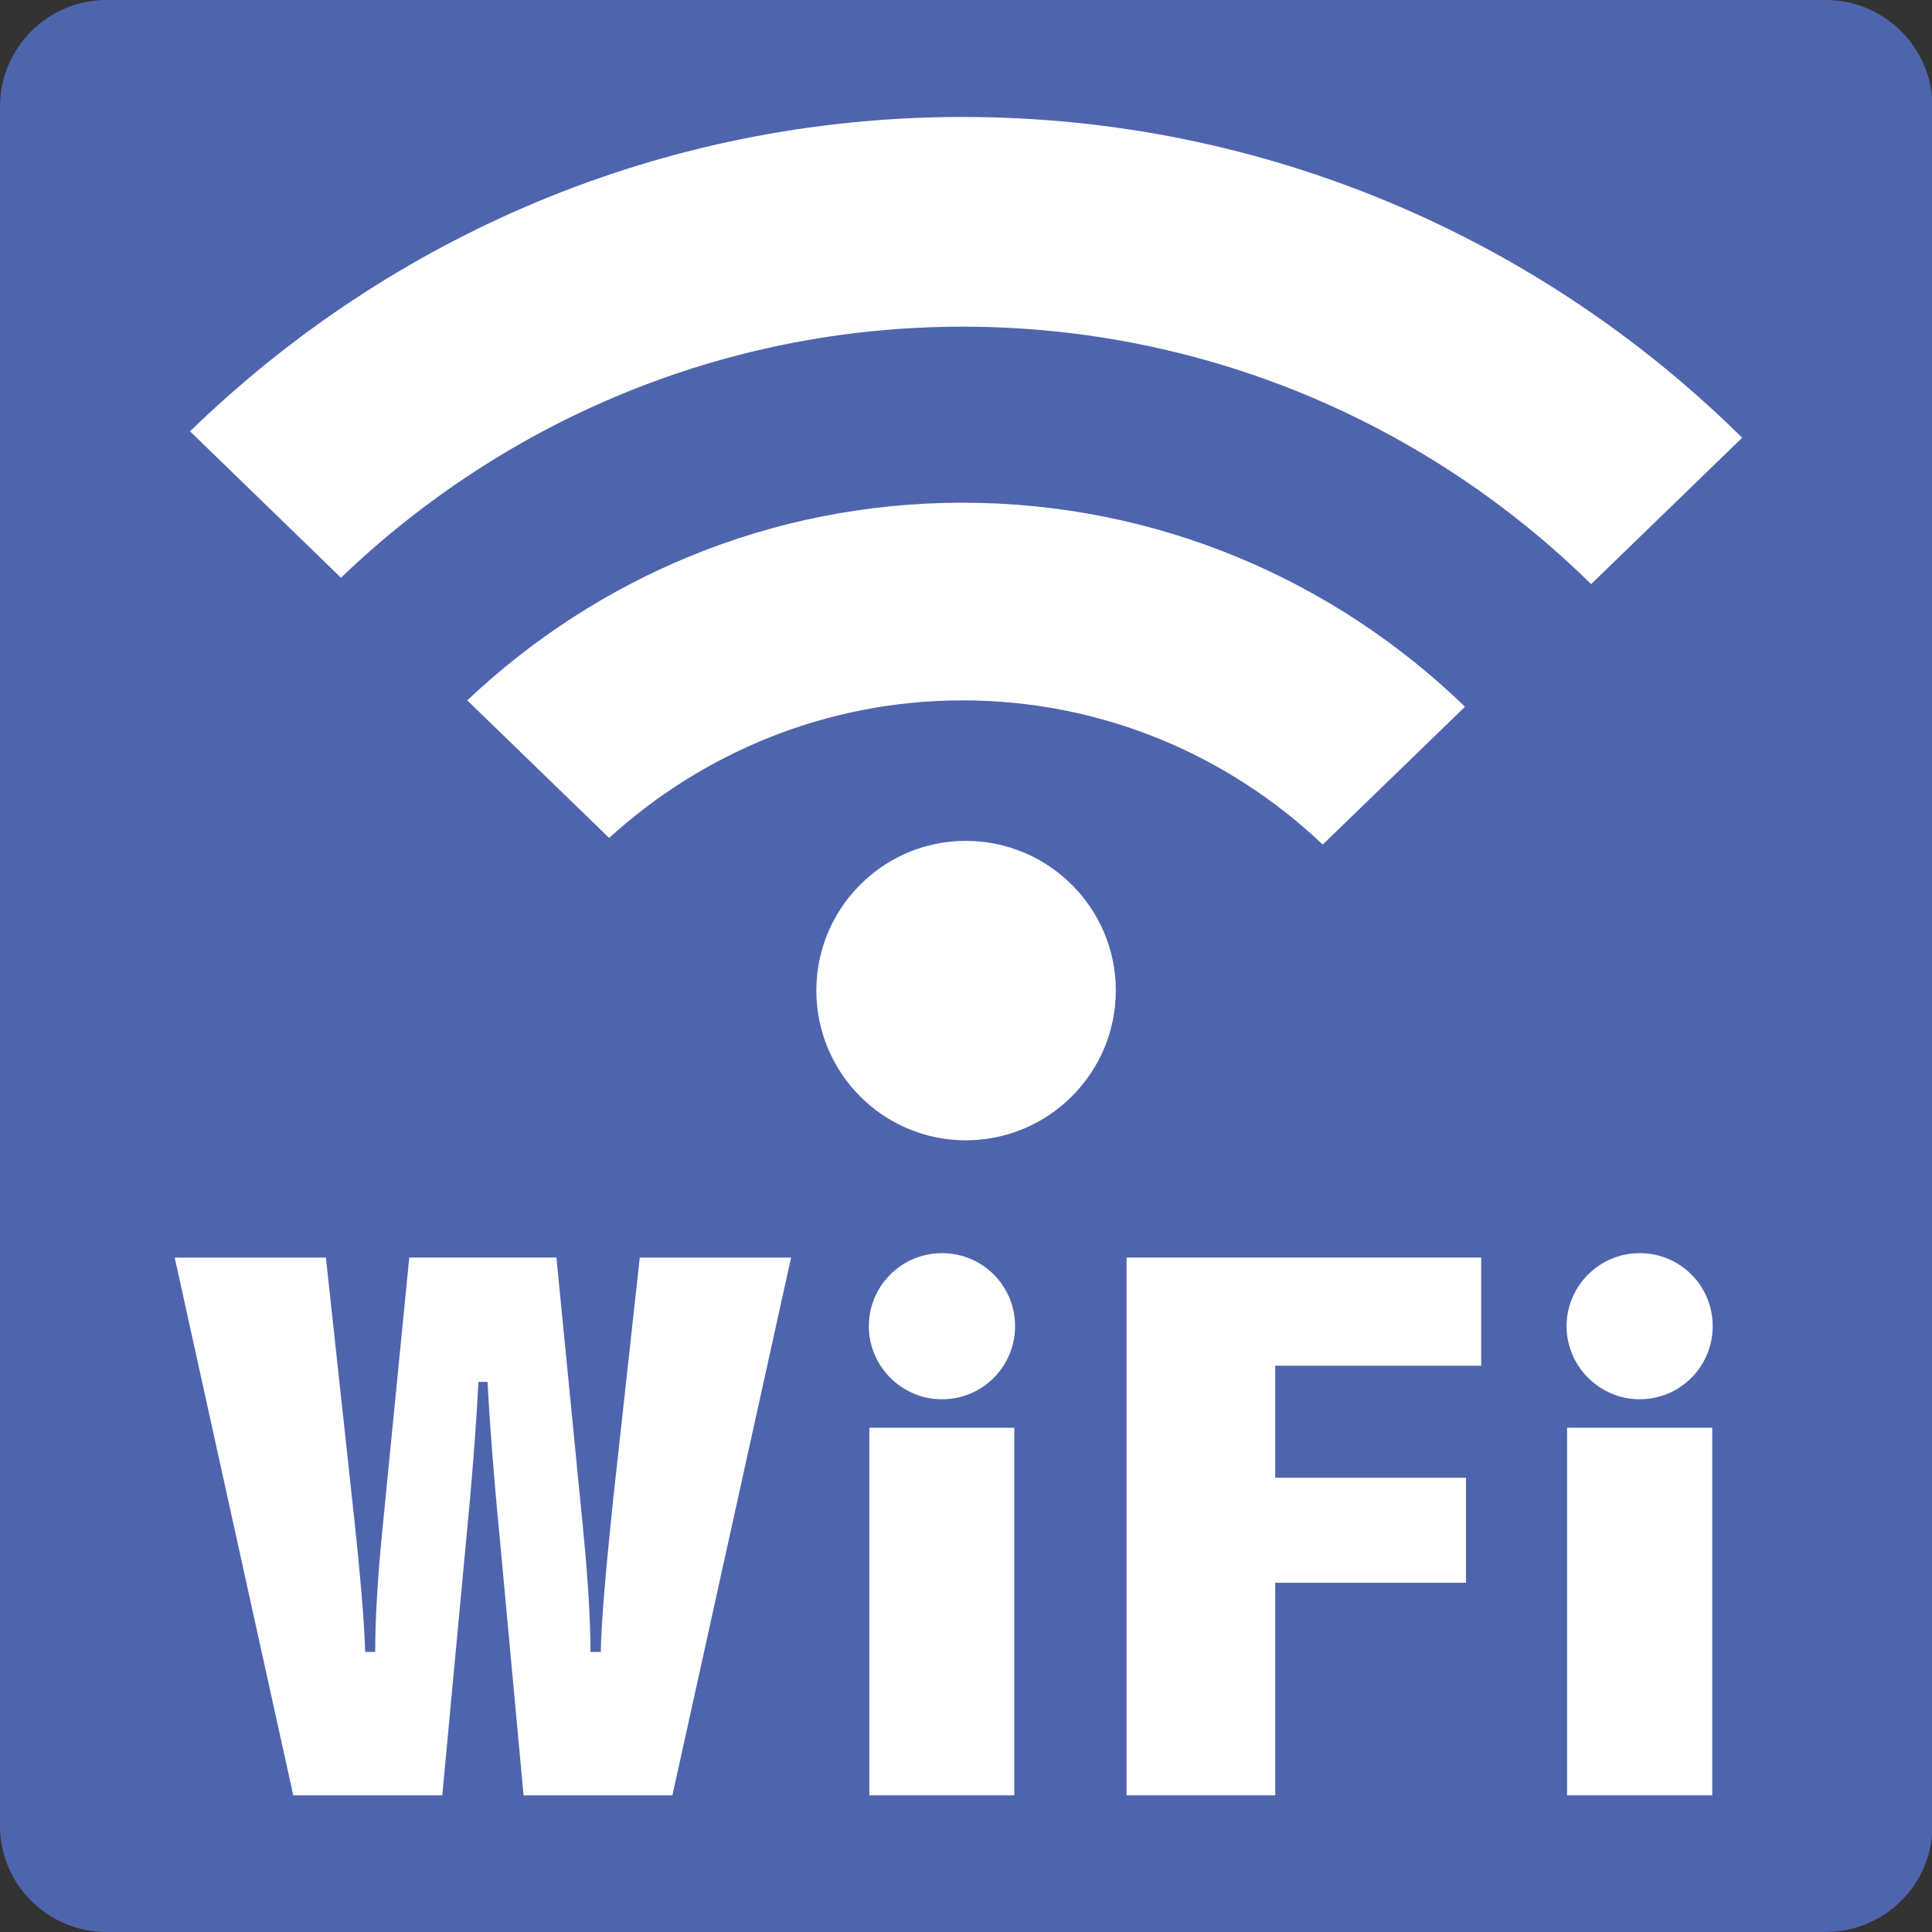
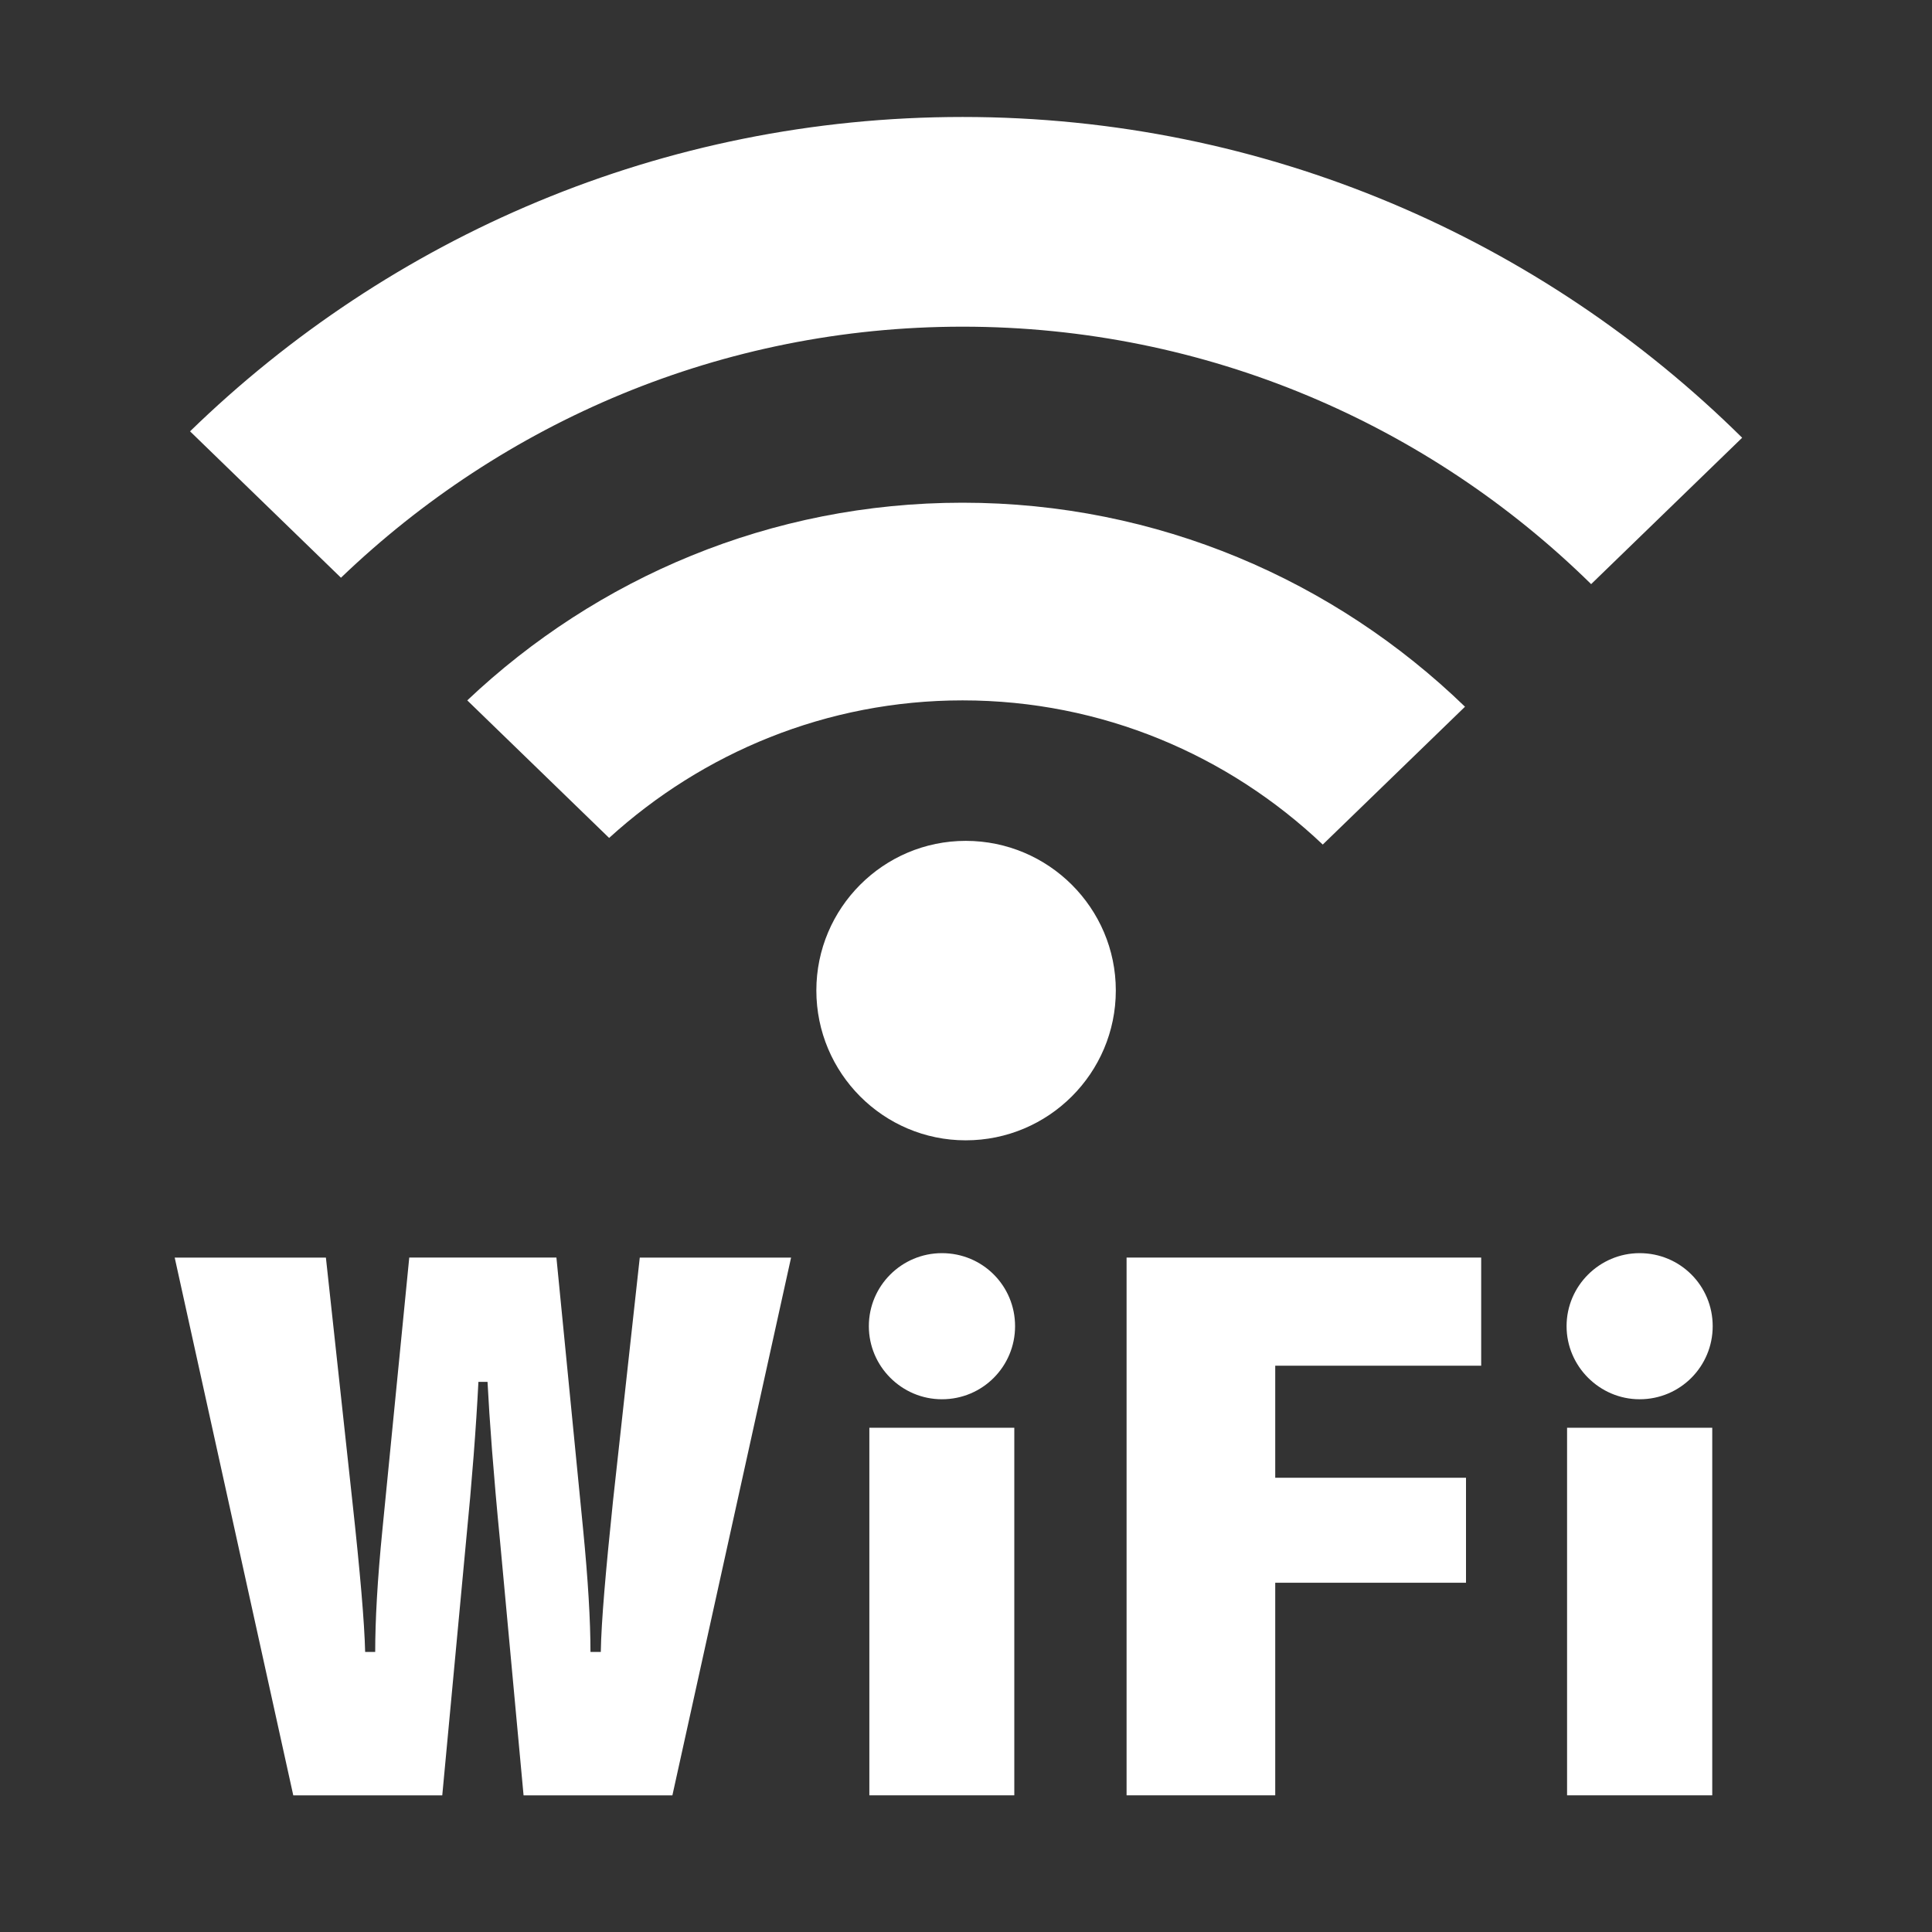
<svg xmlns="http://www.w3.org/2000/svg" version="1.1" id="レイヤー_1" x="0px" y="0px" width="35px" height="35px" viewBox="0 0 35 35" enable-background="new 0 0 35 35" xml:space="preserve">
  <rect x="0" y="0" width="35" height="35" fill="#333333" stroke="none" />
  <g>
-     <path fill="#4E65AD" d="M33.071,34.999c1.075,0,1.937-0.862,1.937-1.924V1.933C35.008,0.866,34.146,0,33.071,0H1.93   C0.866,0,0,0.866,0,1.933v31.143c0,1.062,0.866,1.924,1.93,1.924H33.071z" />
    <path fill="#FFFFFF" d="M10.08,22.782l0.484,4.927c0.089,0.91,0.133,1.652,0.133,2.217h0.187c0.009-0.551,0.089-1.462,0.222-2.741   l0.484-4.402h2.741l-2.15,9.742H9.485l-0.426-4.603c-0.12-1.23-0.191-2.19-0.227-2.888H8.667c-0.042,0.826-0.115,1.786-0.224,2.888   l-0.431,4.603H5.313l-2.148-9.742h2.739l0.478,4.402c0.142,1.297,0.22,2.208,0.233,2.741h0.182c0-0.564,0.04-1.307,0.131-2.217   l0.486-4.927H10.08z" />
    <polygon fill="#FFFFFF" points="20.409,22.782 26.833,22.782 26.833,24.741 23.102,24.741 23.102,26.771 26.558,26.771    26.558,28.673 23.102,28.673 23.102,32.524 20.409,32.524  " />
    <path fill="#FFFFFF" d="M17.438,5.918c4.43,0,8.454,1.781,11.387,4.664l2.736-2.652c-3.63-3.589-8.619-5.811-14.123-5.811   c-5.447,0-10.378,2.177-13.995,5.695l2.734,2.652C9.107,7.654,13.07,5.918,17.438,5.918" />
    <path fill="#FFFFFF" d="M17.438,12.688c2.527,0,4.82,0.995,6.525,2.612l2.577-2.497c-2.363-2.288-5.571-3.696-9.103-3.696   c-3.479,0-6.628,1.364-8.972,3.581l2.57,2.492C12.728,13.639,14.972,12.688,17.438,12.688" />
    <path fill="#FFFFFF" d="M20.214,17.943c0,1.498-1.218,2.715-2.719,2.715c-1.493,0-2.706-1.217-2.706-2.715   c0-1.492,1.213-2.71,2.706-2.71C18.996,15.233,20.214,16.451,20.214,17.943" />
    <rect x="15.749" y="25.865" fill="#FFFFFF" width="2.626" height="6.659" />
    <path fill="#FFFFFF" d="M18.389,24.025c0,0.729-0.587,1.324-1.325,1.324c-0.729,0-1.324-0.596-1.324-1.324   c0-0.732,0.595-1.323,1.324-1.323C17.802,22.702,18.389,23.293,18.389,24.025" />
    <rect x="28.389" y="25.865" fill="#FFFFFF" width="2.63" height="6.659" />
    <path fill="#FFFFFF" d="M31.027,24.025c0,0.729-0.587,1.324-1.324,1.324c-0.724,0-1.323-0.596-1.323-1.324   c0-0.732,0.6-1.323,1.323-1.323C30.44,22.702,31.027,23.293,31.027,24.025" />
  </g>
</svg>